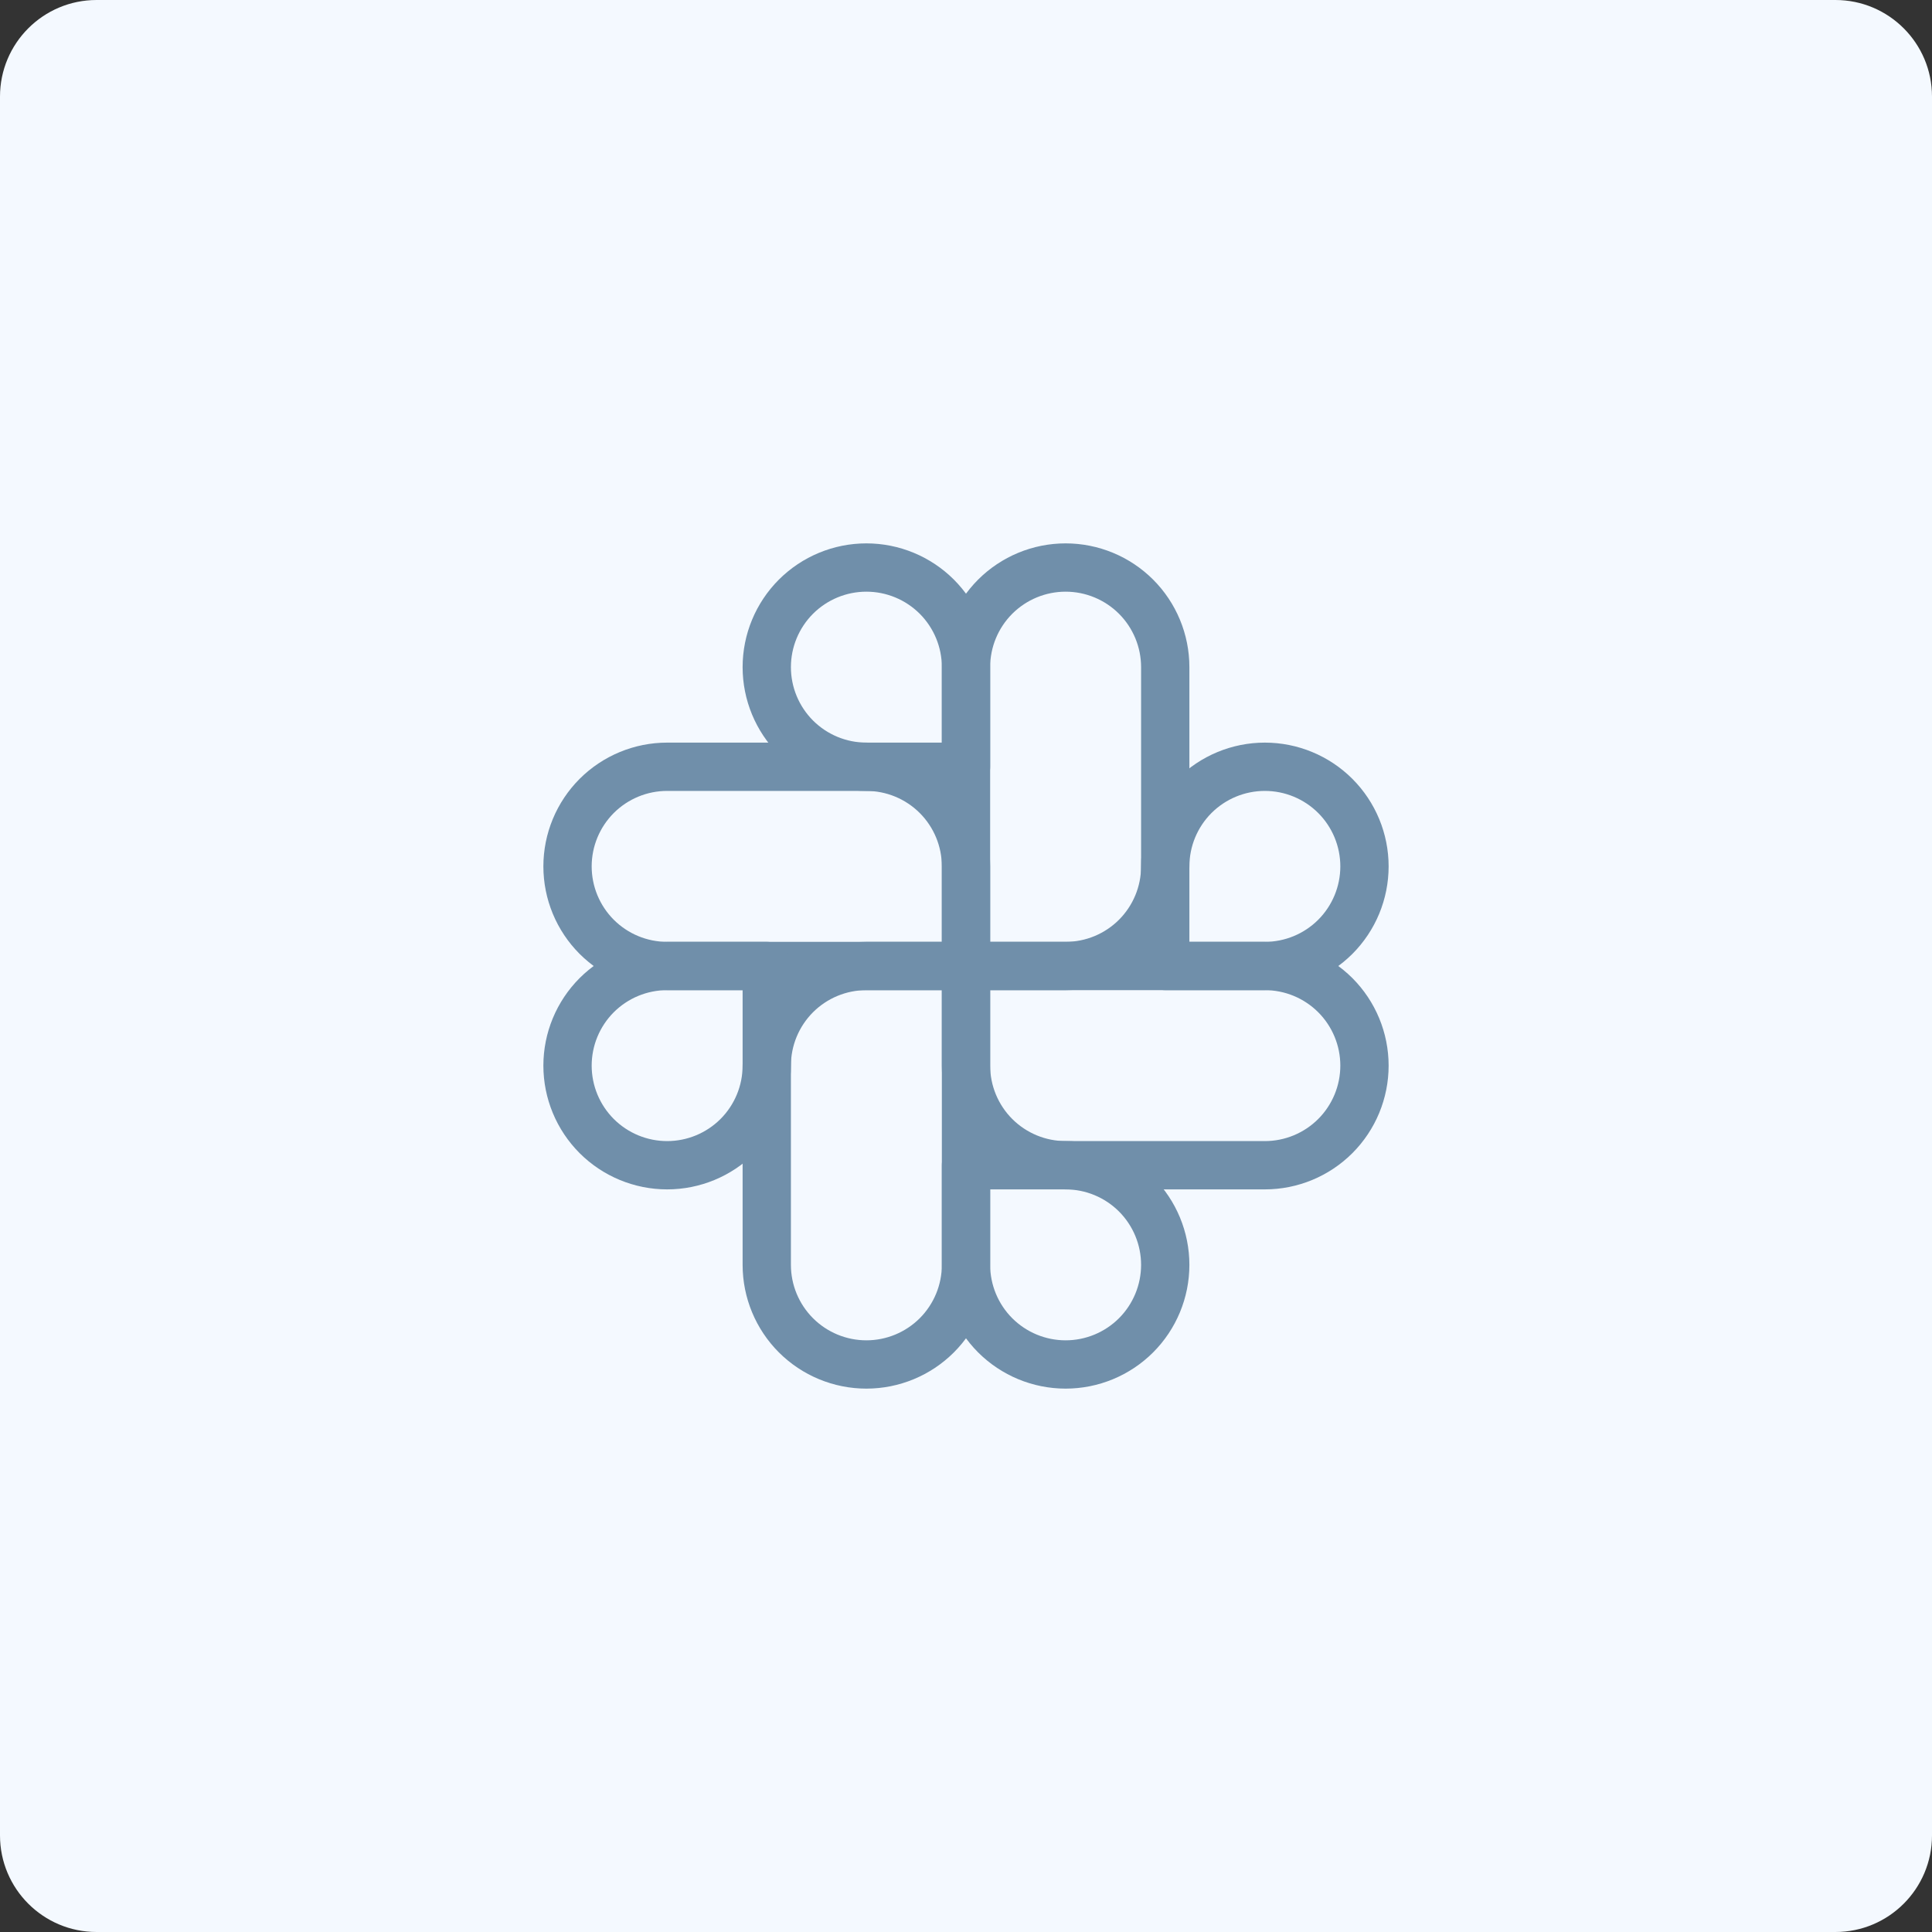
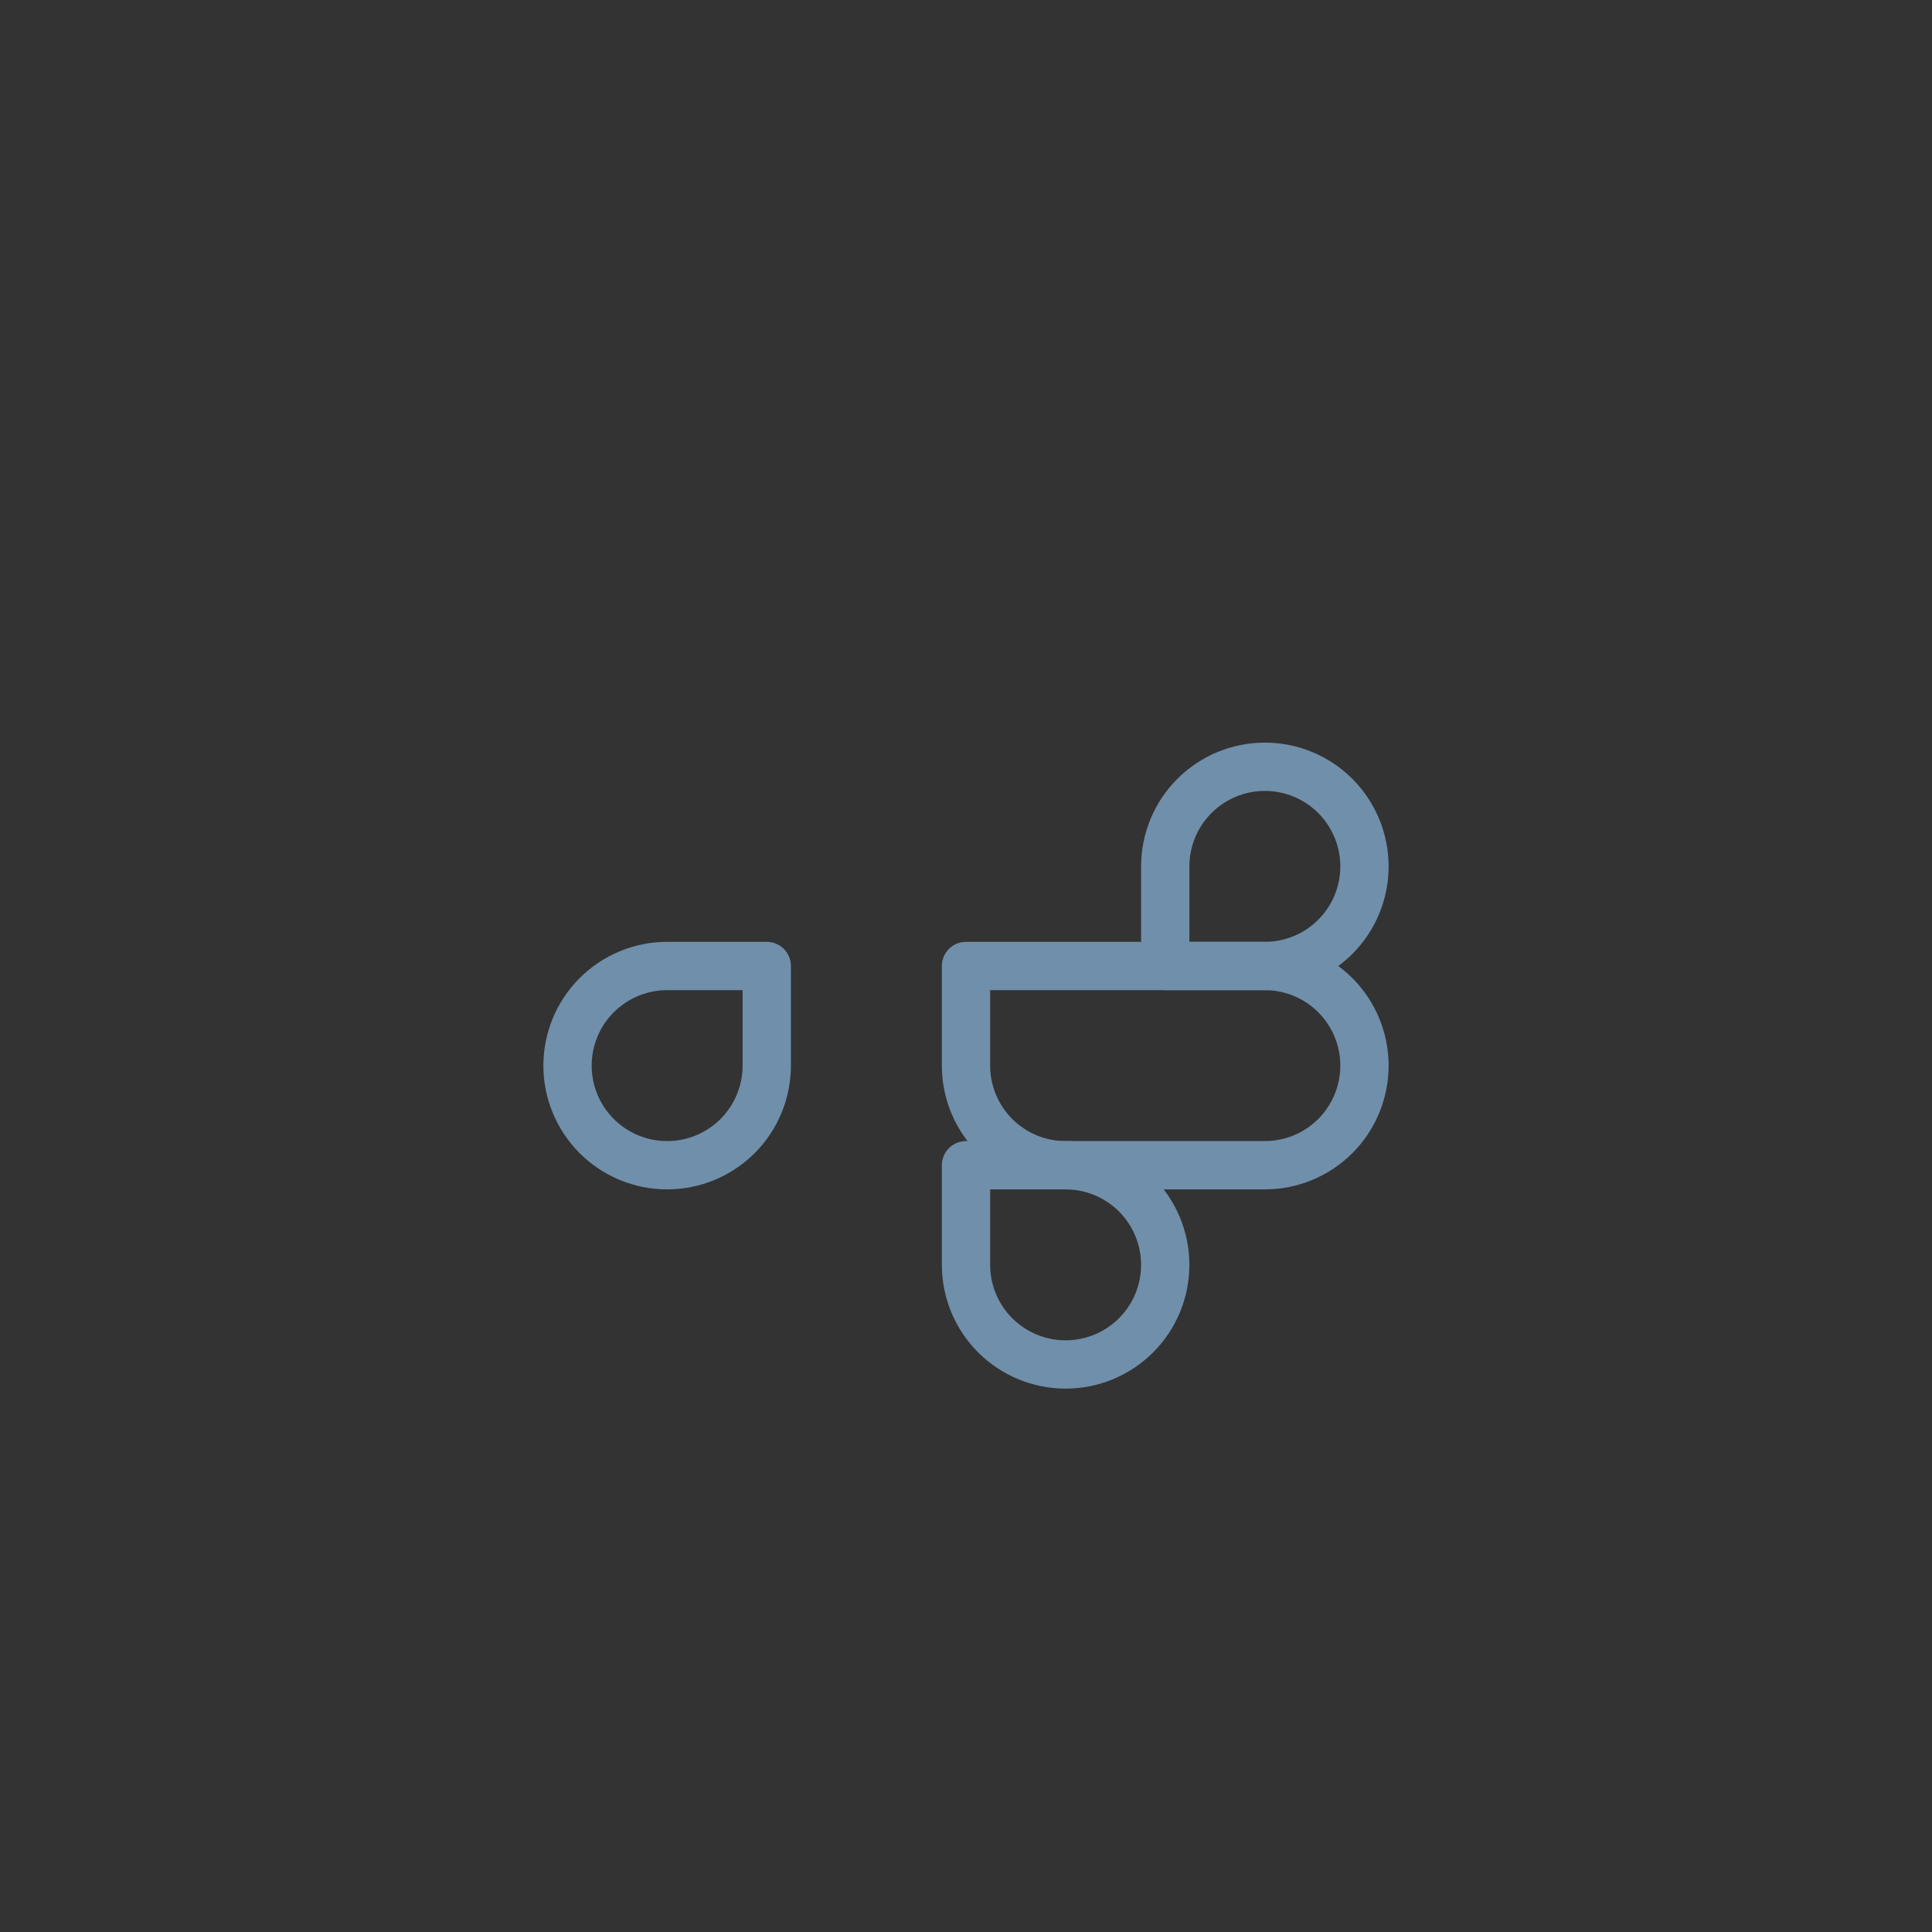
<svg xmlns="http://www.w3.org/2000/svg" width="80" height="80" viewBox="0 0 80 80" fill="none">
  <rect x="0" y="0" width="80" height="80" fill="#333333" stroke="none" />
-   <path d="M0 4C0 1.791 1.791 0 4 0H76C78.209 0 80 1.791 80 4V76C80 78.209 78.209 80 76 80H4C1.791 80 0 78.209 0 76V4Z" fill="#F4F9FF" />
-   <path d="M40 35.875V40H27.625C26.531 40 25.482 39.565 24.708 38.792C23.935 38.018 23.5 36.969 23.5 35.875C23.5 34.781 23.935 33.732 24.708 32.958C25.482 32.185 26.531 31.75 27.625 31.75H35.875C36.969 31.75 38.018 32.185 38.792 32.958C39.565 33.732 40 34.781 40 35.875Z" stroke="#708FAA" stroke-width="2" stroke-linecap="round" stroke-linejoin="round" />
-   <path d="M40 31.75H35.875C34.781 31.75 33.732 31.315 32.958 30.542C32.185 29.768 31.75 28.719 31.75 27.625C31.75 26.531 32.185 25.482 32.958 24.708C33.732 23.935 34.781 23.5 35.875 23.5C36.969 23.5 38.018 23.935 38.792 24.708C39.565 25.482 40 26.531 40 27.625V31.75Z" stroke="#708FAA" stroke-width="2" stroke-linecap="round" stroke-linejoin="round" />
-   <path d="M44.125 40H40V27.625C40 26.531 40.435 25.482 41.208 24.708C41.982 23.935 43.031 23.5 44.125 23.5C45.219 23.5 46.268 23.935 47.042 24.708C47.815 25.482 48.25 26.531 48.25 27.625V35.875C48.25 36.969 47.815 38.018 47.042 38.792C46.268 39.565 45.219 40 44.125 40Z" stroke="#708FAA" stroke-width="2" stroke-linecap="round" stroke-linejoin="round" />
  <path d="M48.25 40V35.875C48.25 34.781 48.685 33.732 49.458 32.958C50.232 32.185 51.281 31.75 52.375 31.75C53.469 31.75 54.518 32.185 55.292 32.958C56.065 33.732 56.5 34.781 56.5 35.875C56.5 36.969 56.065 38.018 55.292 38.792C54.518 39.565 53.469 40 52.375 40H48.25Z" stroke="#708FAA" stroke-width="2" stroke-linecap="round" stroke-linejoin="round" />
  <path d="M40 44.125V40H52.375C53.469 40 54.518 40.435 55.292 41.208C56.065 41.982 56.5 43.031 56.5 44.125C56.5 45.219 56.065 46.268 55.292 47.042C54.518 47.815 53.469 48.25 52.375 48.25H44.125C43.031 48.25 41.982 47.815 41.208 47.042C40.435 46.268 40 45.219 40 44.125Z" stroke="#708FAA" stroke-width="2" stroke-linecap="round" stroke-linejoin="round" />
  <path d="M40 48.25H44.125C45.219 48.25 46.268 48.685 47.042 49.458C47.815 50.232 48.25 51.281 48.25 52.375C48.25 53.469 47.815 54.518 47.042 55.292C46.268 56.065 45.219 56.5 44.125 56.5C43.031 56.5 41.982 56.065 41.208 55.292C40.435 54.518 40 53.469 40 52.375V48.25Z" stroke="#708FAA" stroke-width="2" stroke-linecap="round" stroke-linejoin="round" />
-   <path d="M35.875 40H40V52.375C40 53.469 39.565 54.518 38.792 55.292C38.018 56.065 36.969 56.5 35.875 56.5C34.781 56.5 33.732 56.065 32.958 55.292C32.185 54.518 31.75 53.469 31.75 52.375V44.125C31.75 43.031 32.185 41.982 32.958 41.208C33.732 40.435 34.781 40 35.875 40Z" stroke="#708FAA" stroke-width="2" stroke-linecap="round" stroke-linejoin="round" />
  <path d="M31.75 40V44.125C31.75 45.219 31.315 46.268 30.542 47.042C29.768 47.815 28.719 48.25 27.625 48.25C26.531 48.25 25.482 47.815 24.708 47.042C23.935 46.268 23.5 45.219 23.5 44.125C23.5 43.031 23.935 41.982 24.708 41.208C25.482 40.435 26.531 40 27.625 40H31.75Z" stroke="#708FAA" stroke-width="2" stroke-linecap="round" stroke-linejoin="round" />
</svg>